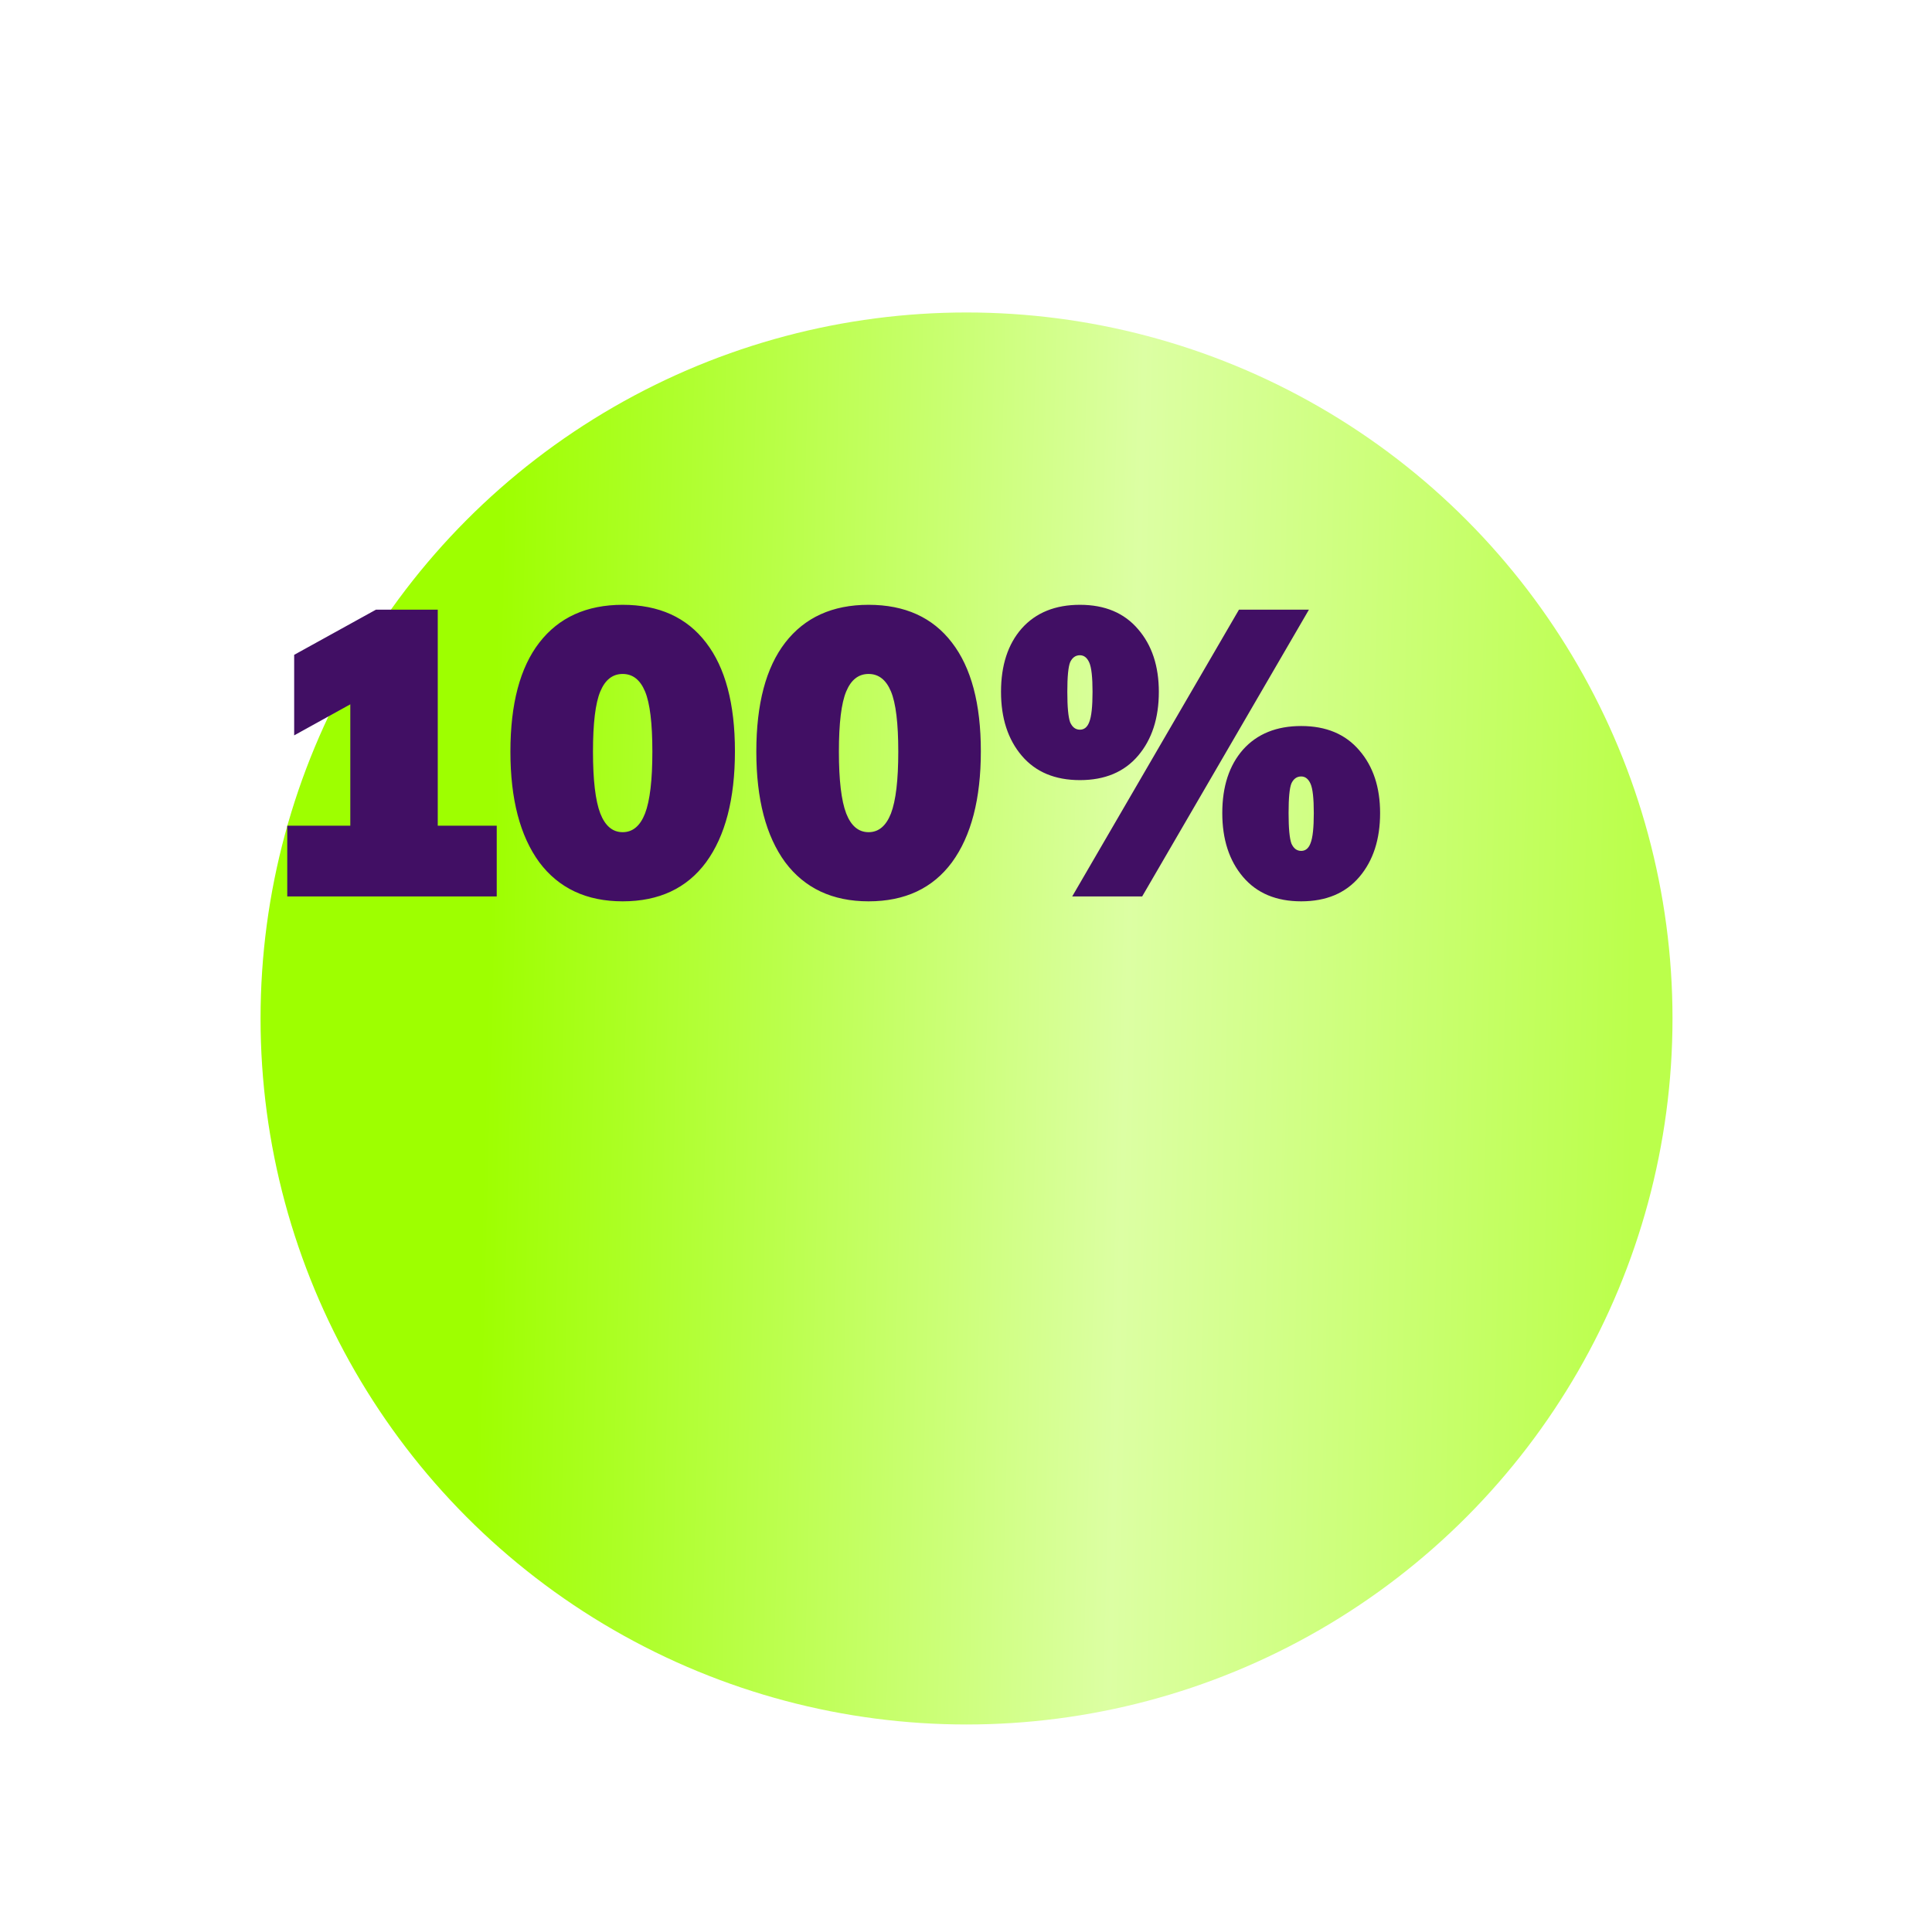
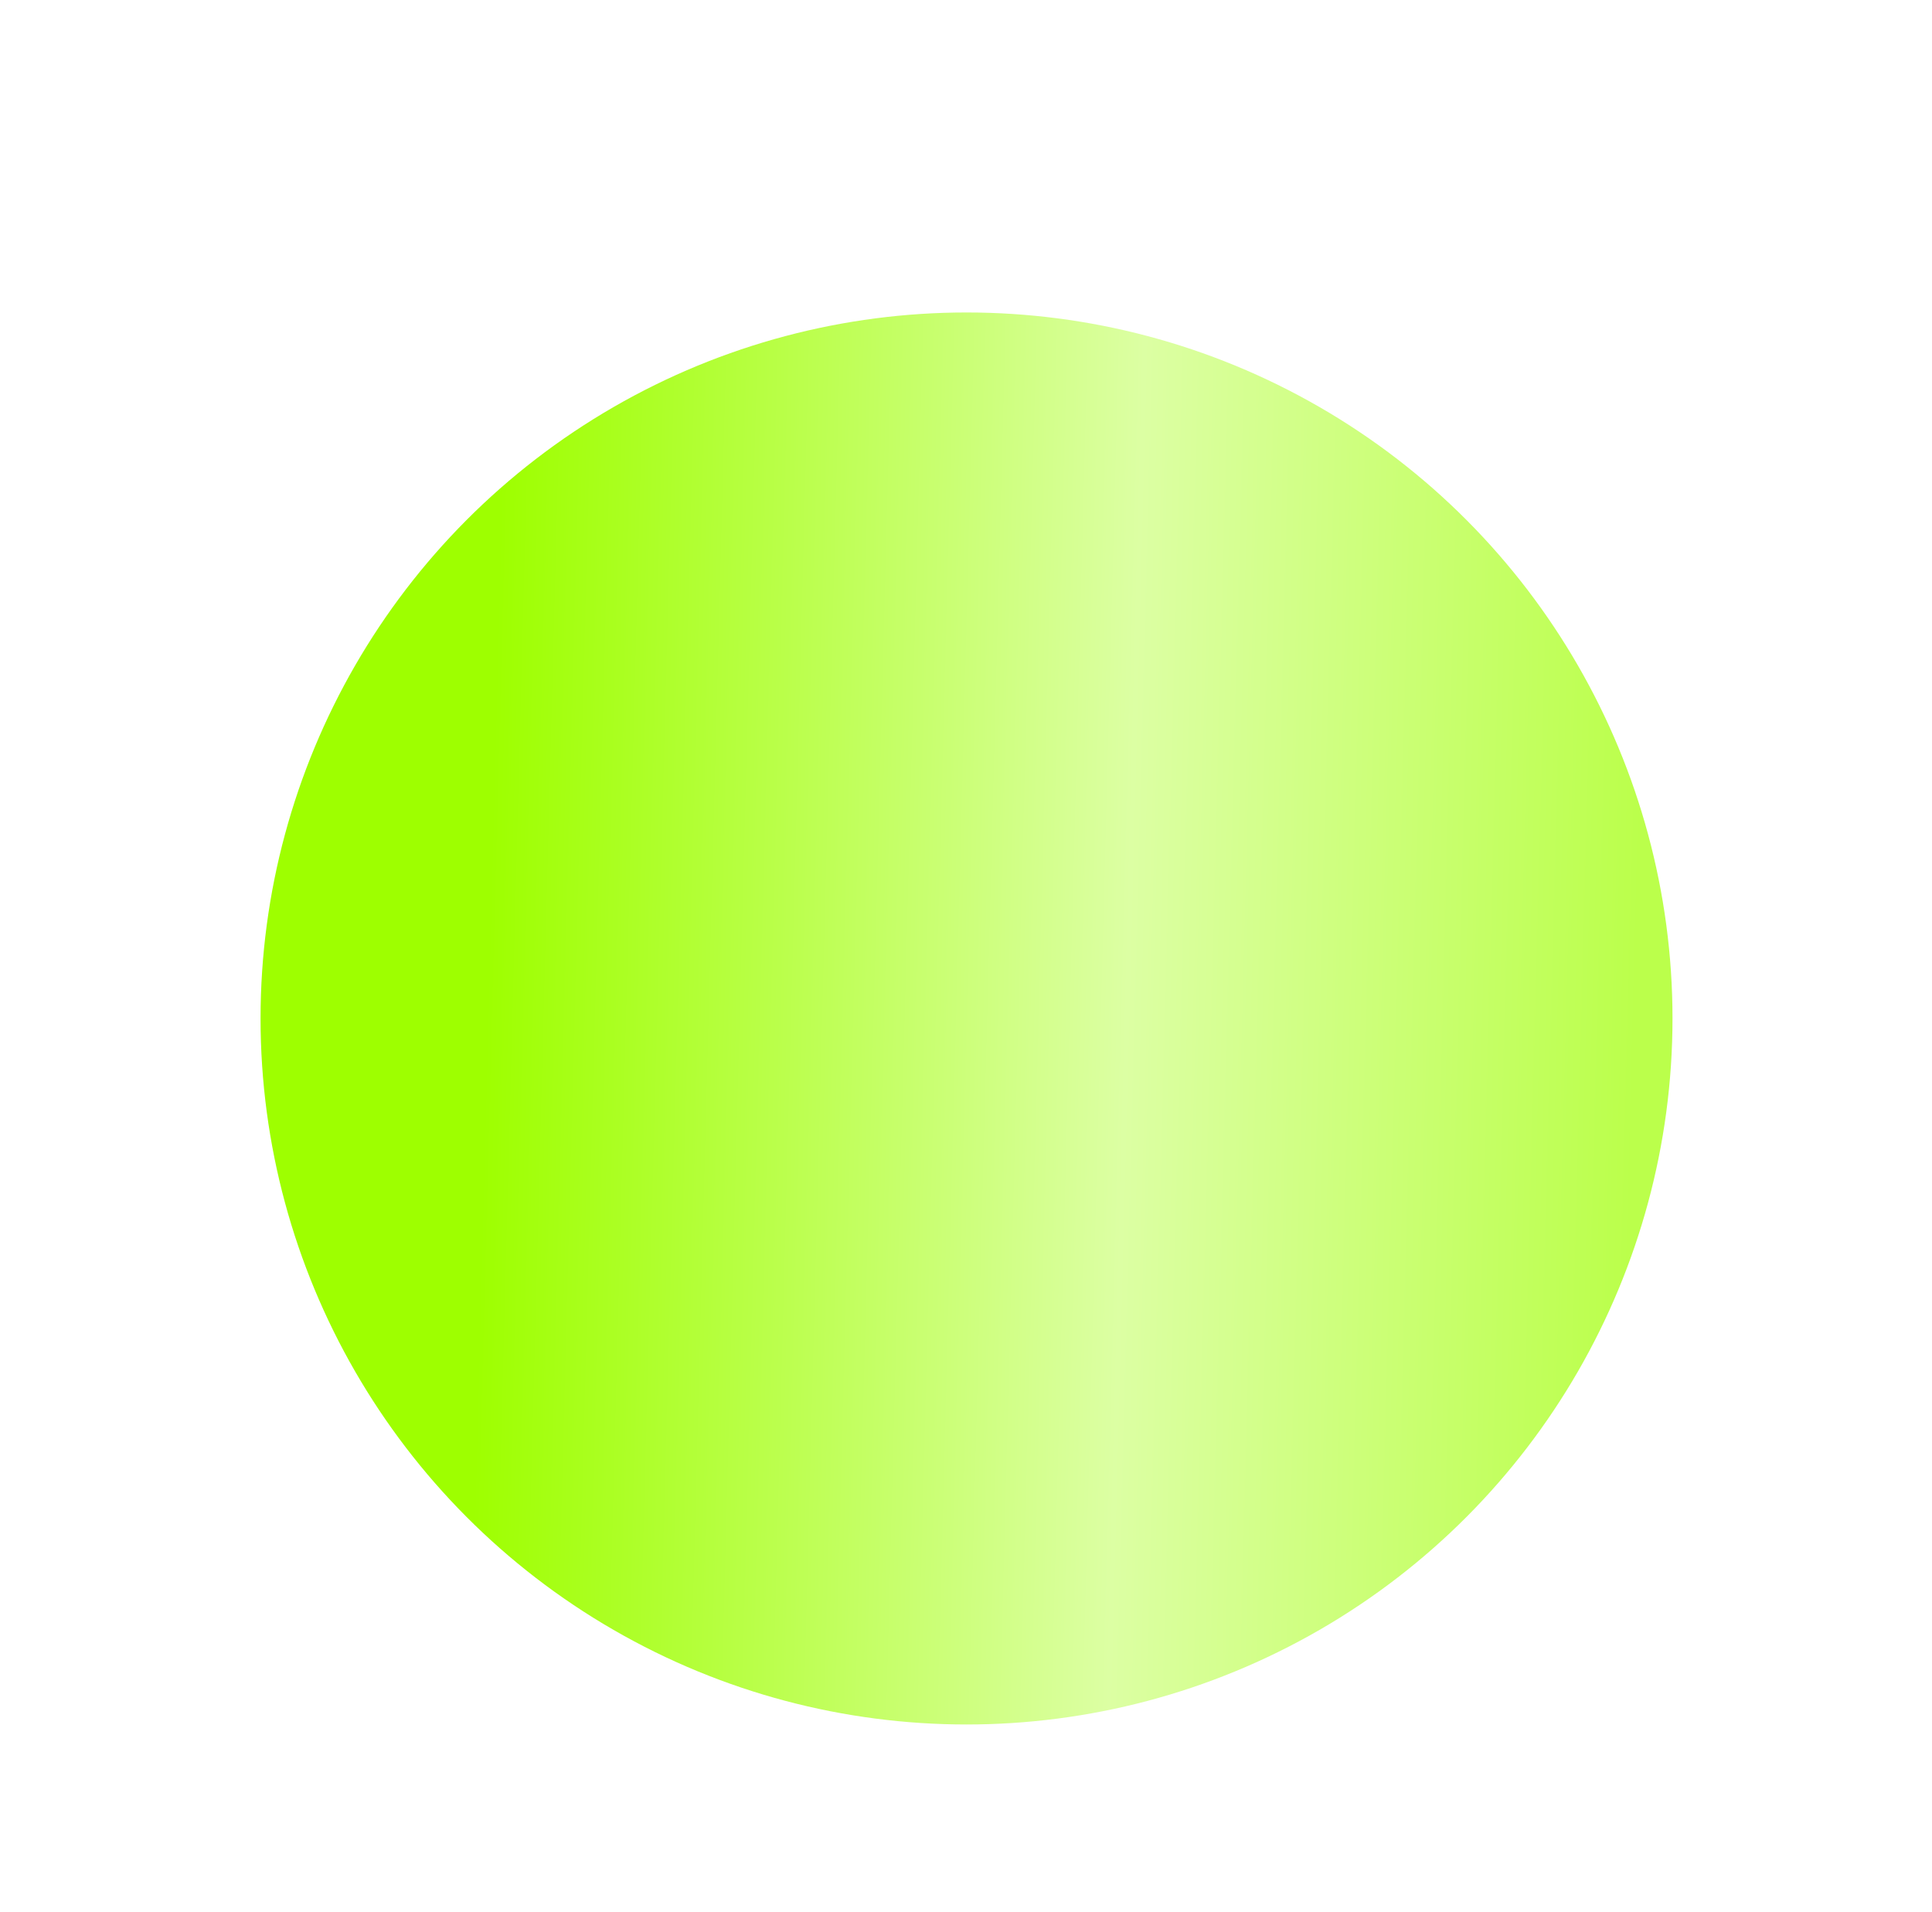
<svg xmlns="http://www.w3.org/2000/svg" width="95" height="94" viewBox="0 0 95 94" fill="none">
  <g filter="url(#filter0_ddi_3181_12)">
    <circle cx="40.526" cy="36.078" r="34.714" fill="url(#paint0_linear_3181_12)" />
  </g>
-   <path d="M14.125 44.078V40.598H17.225V33.558H19.165L14.465 36.158V32.198L18.485 29.978H21.525V40.598H24.425V44.078H14.125ZM30.618 44.318C28.844 44.318 27.478 43.678 26.518 42.398C25.571 41.104 25.098 39.291 25.098 36.958C25.098 34.611 25.571 32.824 26.518 31.598C27.478 30.358 28.844 29.738 30.618 29.738C32.404 29.738 33.771 30.358 34.718 31.598C35.664 32.824 36.138 34.604 36.138 36.938C36.138 39.284 35.664 41.104 34.718 42.398C33.771 43.678 32.404 44.318 30.618 44.318ZM30.618 40.918C31.111 40.918 31.478 40.611 31.718 39.998C31.958 39.371 32.078 38.358 32.078 36.958C32.078 35.558 31.958 34.571 31.718 33.998C31.478 33.424 31.111 33.138 30.618 33.138C30.124 33.138 29.758 33.424 29.518 33.998C29.278 34.571 29.158 35.558 29.158 36.958C29.158 38.358 29.278 39.371 29.518 39.998C29.758 40.611 30.124 40.918 30.618 40.918ZM42.71 44.318C40.936 44.318 39.57 43.678 38.61 42.398C37.663 41.104 37.19 39.291 37.19 36.958C37.19 34.611 37.663 32.824 38.61 31.598C39.57 30.358 40.936 29.738 42.71 29.738C44.496 29.738 45.863 30.358 46.81 31.598C47.756 32.824 48.23 34.604 48.23 36.938C48.23 39.284 47.756 41.104 46.81 42.398C45.863 43.678 44.496 44.318 42.71 44.318ZM42.71 40.918C43.203 40.918 43.57 40.611 43.81 39.998C44.05 39.371 44.17 38.358 44.17 36.958C44.17 35.558 44.05 34.571 43.81 33.998C43.57 33.424 43.203 33.138 42.71 33.138C42.216 33.138 41.85 33.424 41.61 33.998C41.37 34.571 41.25 35.558 41.25 36.958C41.25 38.358 41.37 39.371 41.61 39.998C41.85 40.611 42.216 40.918 42.71 40.918ZM56.162 44.078H52.722L60.922 29.978H64.362L56.162 44.078ZM53.102 38.358C51.875 38.358 50.922 37.958 50.242 37.158C49.562 36.358 49.222 35.311 49.222 34.018C49.222 32.711 49.562 31.671 50.242 30.898C50.935 30.124 51.889 29.738 53.102 29.738C54.329 29.738 55.282 30.138 55.962 30.938C56.642 31.724 56.982 32.751 56.982 34.018C56.982 35.311 56.642 36.358 55.962 37.158C55.282 37.958 54.329 38.358 53.102 38.358ZM53.102 35.878C53.315 35.878 53.469 35.751 53.562 35.498C53.669 35.231 53.722 34.738 53.722 34.018C53.722 33.298 53.669 32.818 53.562 32.578C53.455 32.338 53.302 32.218 53.102 32.218C52.889 32.218 52.729 32.331 52.622 32.558C52.529 32.784 52.482 33.271 52.482 34.018C52.482 34.764 52.529 35.264 52.622 35.518C52.729 35.758 52.889 35.878 53.102 35.878ZM63.982 44.318C62.755 44.318 61.802 43.918 61.122 43.118C60.442 42.318 60.102 41.271 60.102 39.978C60.102 38.671 60.442 37.631 61.122 36.858C61.815 36.084 62.769 35.698 63.982 35.698C65.209 35.698 66.162 36.098 66.842 36.898C67.522 37.684 67.862 38.711 67.862 39.978C67.862 41.271 67.522 42.318 66.842 43.118C66.162 43.918 65.209 44.318 63.982 44.318ZM63.982 41.838C64.195 41.838 64.349 41.711 64.442 41.458C64.549 41.191 64.602 40.698 64.602 39.978C64.602 39.258 64.549 38.778 64.442 38.538C64.335 38.298 64.182 38.178 63.982 38.178C63.769 38.178 63.609 38.291 63.502 38.518C63.409 38.744 63.362 39.231 63.362 39.978C63.362 40.724 63.409 41.224 63.502 41.478C63.609 41.718 63.769 41.838 63.982 41.838Z" fill="#410F64" />
  <defs>
    <filter id="filter0_ddi_3181_12" x="0.812" y="0.363" width="93.428" height="93.428" filterUnits="userSpaceOnUse" color-interpolation-filters="sRGB">
      <feFlood flood-opacity="0" result="BackgroundImageFix" />
      <feColorMatrix in="SourceAlpha" type="matrix" values="0 0 0 0 0 0 0 0 0 0 0 0 0 0 0 0 0 0 127 0" result="hardAlpha" />
      <feOffset dy="2" />
      <feComposite in2="hardAlpha" operator="out" />
      <feColorMatrix type="matrix" values="0 0 0 0 0.453 0 0 0 0 0.725 0 0 0 0 0.006 0 0 0 1 0" />
      <feBlend mode="normal" in2="BackgroundImageFix" result="effect1_dropShadow_3181_12" />
      <feColorMatrix in="SourceAlpha" type="matrix" values="0 0 0 0 0 0 0 0 0 0 0 0 0 0 0 0 0 0 127 0" result="hardAlpha" />
      <feOffset dx="7" dy="11" />
      <feGaussianBlur stdDeviation="6" />
      <feComposite in2="hardAlpha" operator="out" />
      <feColorMatrix type="matrix" values="0 0 0 0 0 0 0 0 0 0 0 0 0 0 0 0 0 0 0.25 0" />
      <feBlend mode="normal" in2="effect1_dropShadow_3181_12" result="effect2_dropShadow_3181_12" />
      <feBlend mode="normal" in="SourceGraphic" in2="effect2_dropShadow_3181_12" result="shape" />
      <feColorMatrix in="SourceAlpha" type="matrix" values="0 0 0 0 0 0 0 0 0 0 0 0 0 0 0 0 0 0 127 0" result="hardAlpha" />
      <feOffset dy="1" />
      <feGaussianBlur stdDeviation="2" />
      <feComposite in2="hardAlpha" operator="arithmetic" k2="-1" k3="1" />
      <feColorMatrix type="matrix" values="0 0 0 0 1 0 0 0 0 1 0 0 0 0 1 0 0 0 0.25 0" />
      <feBlend mode="normal" in2="shape" result="effect3_innerShadow_3181_12" />
    </filter>
    <linearGradient id="paint0_linear_3181_12" x1="17.855" y1="1.363" x2="74.289" y2="2.86" gradientUnits="userSpaceOnUse">
      <stop stop-color="#9EFF00" />
      <stop offset="0.557" stop-color="#DCFFA3" />
      <stop offset="1" stop-color="#BBFF4B" />
    </linearGradient>
  </defs>
</svg>